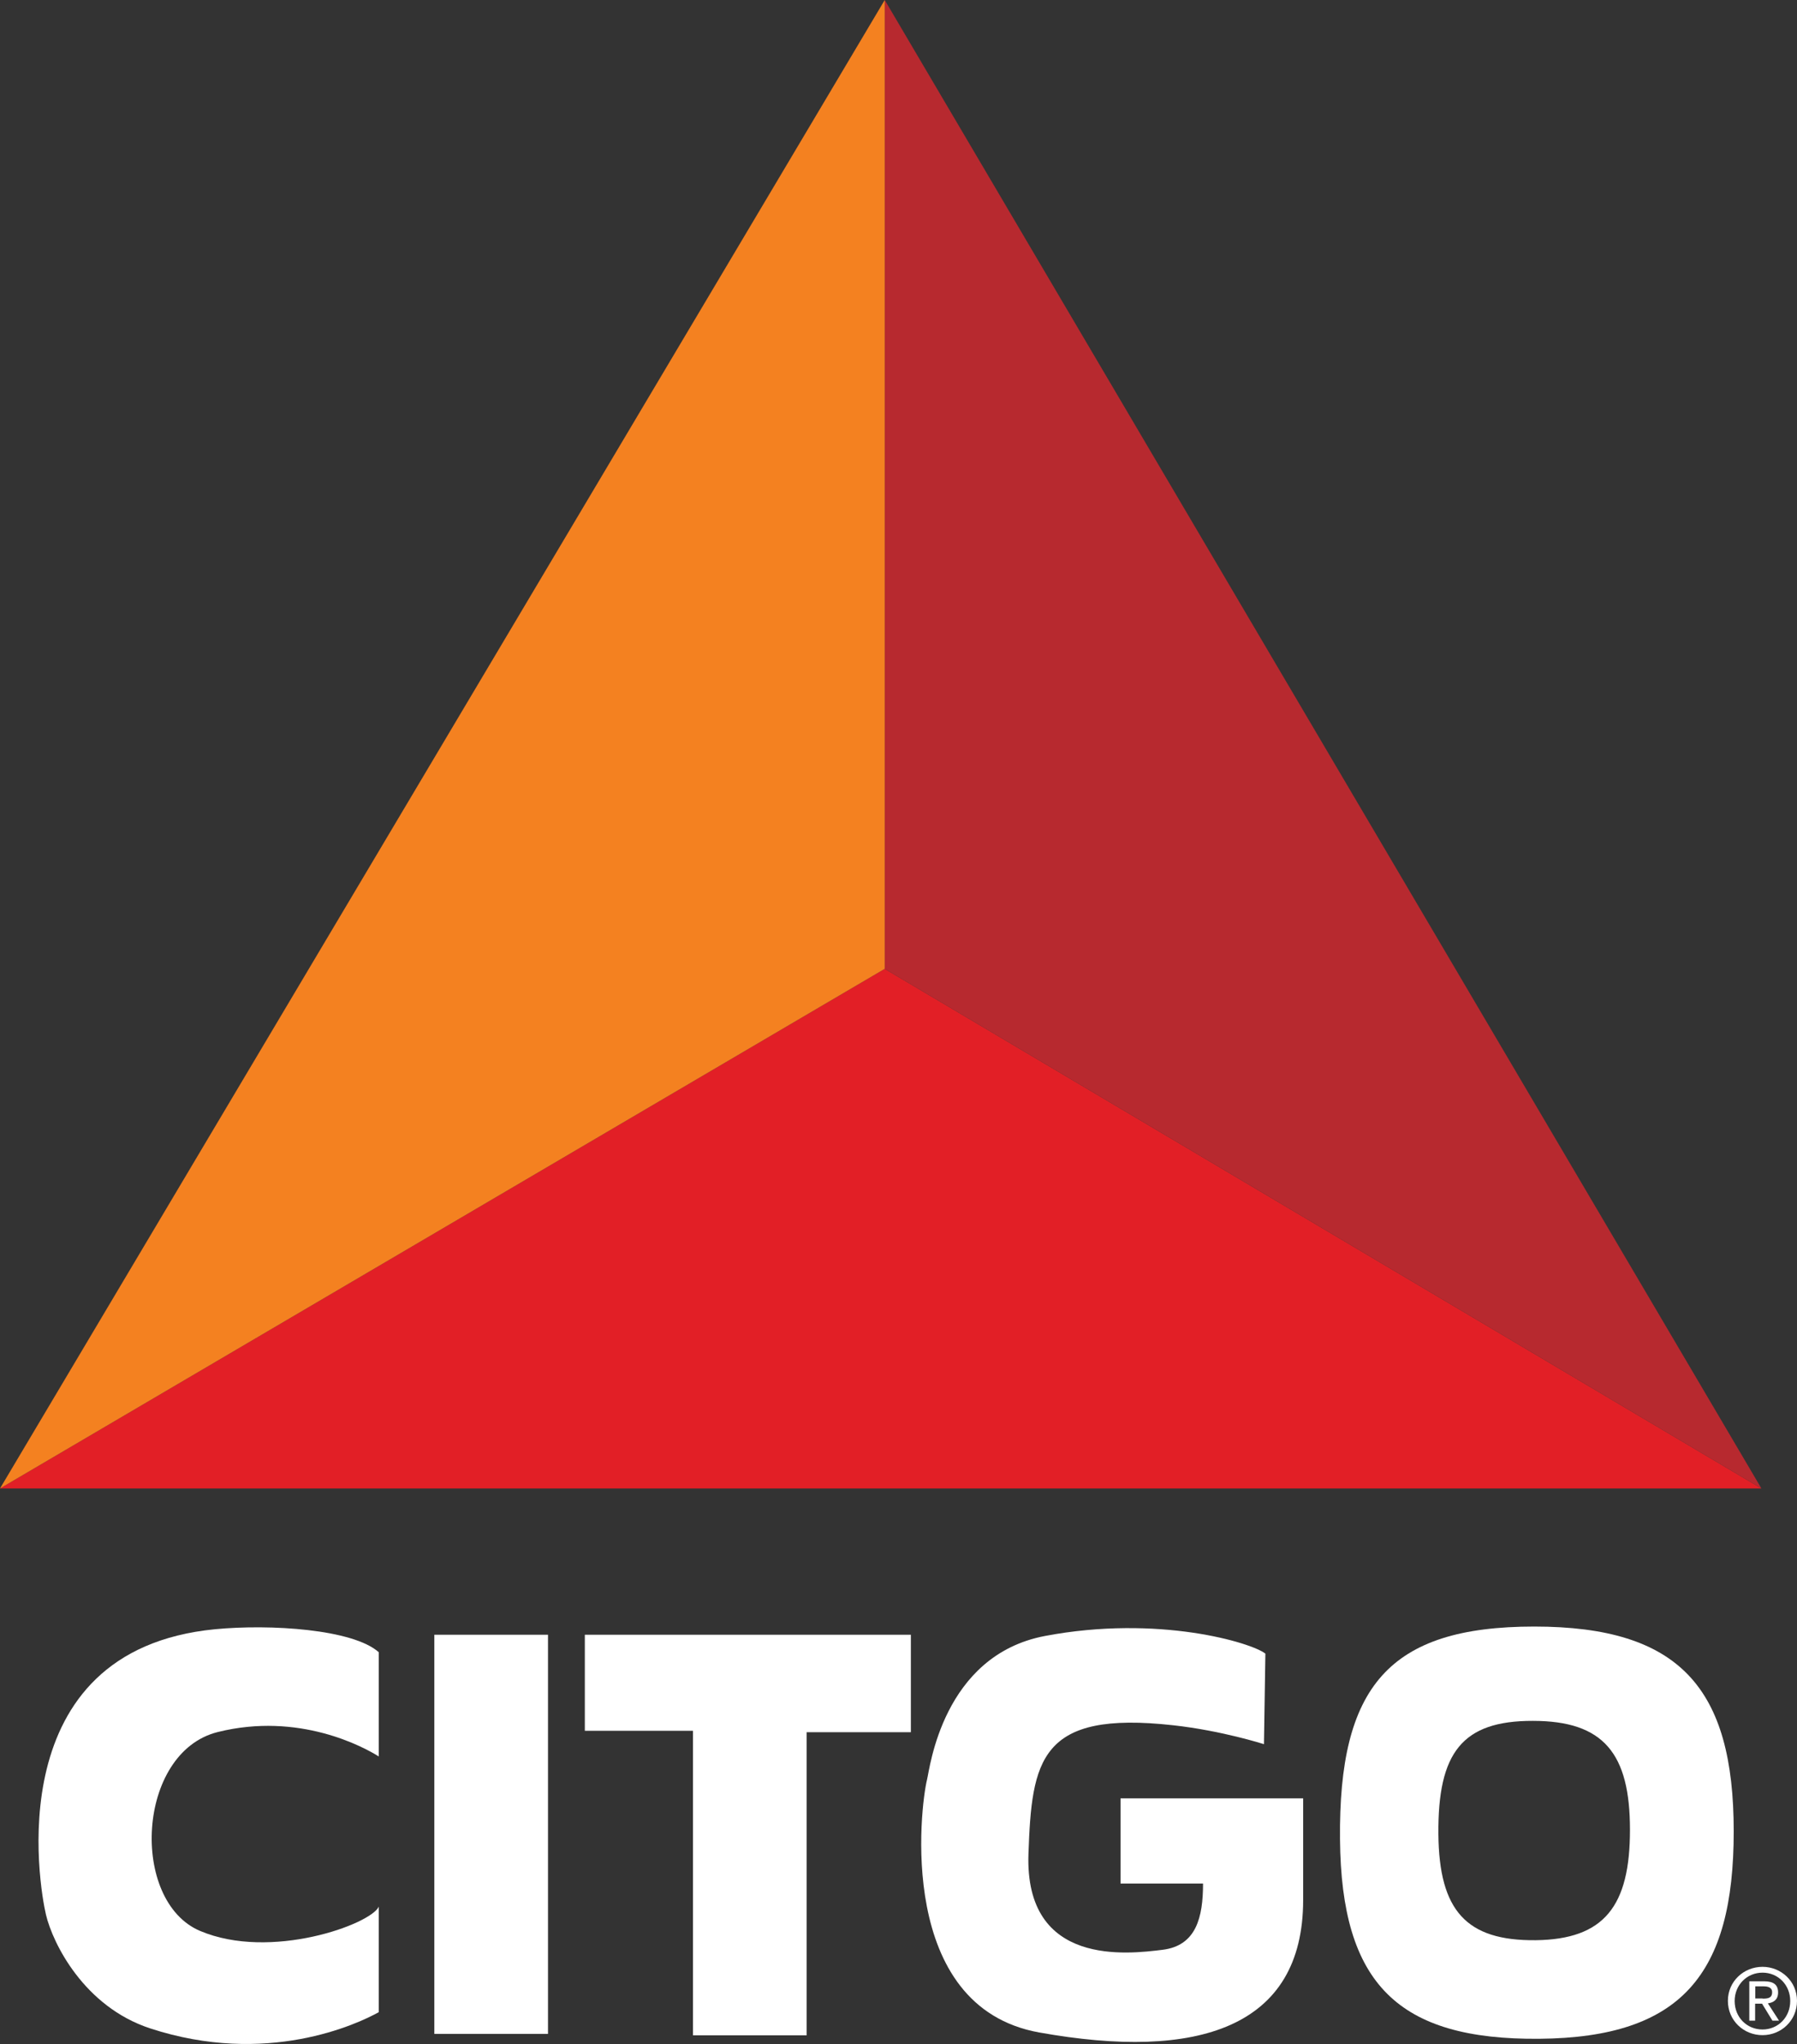
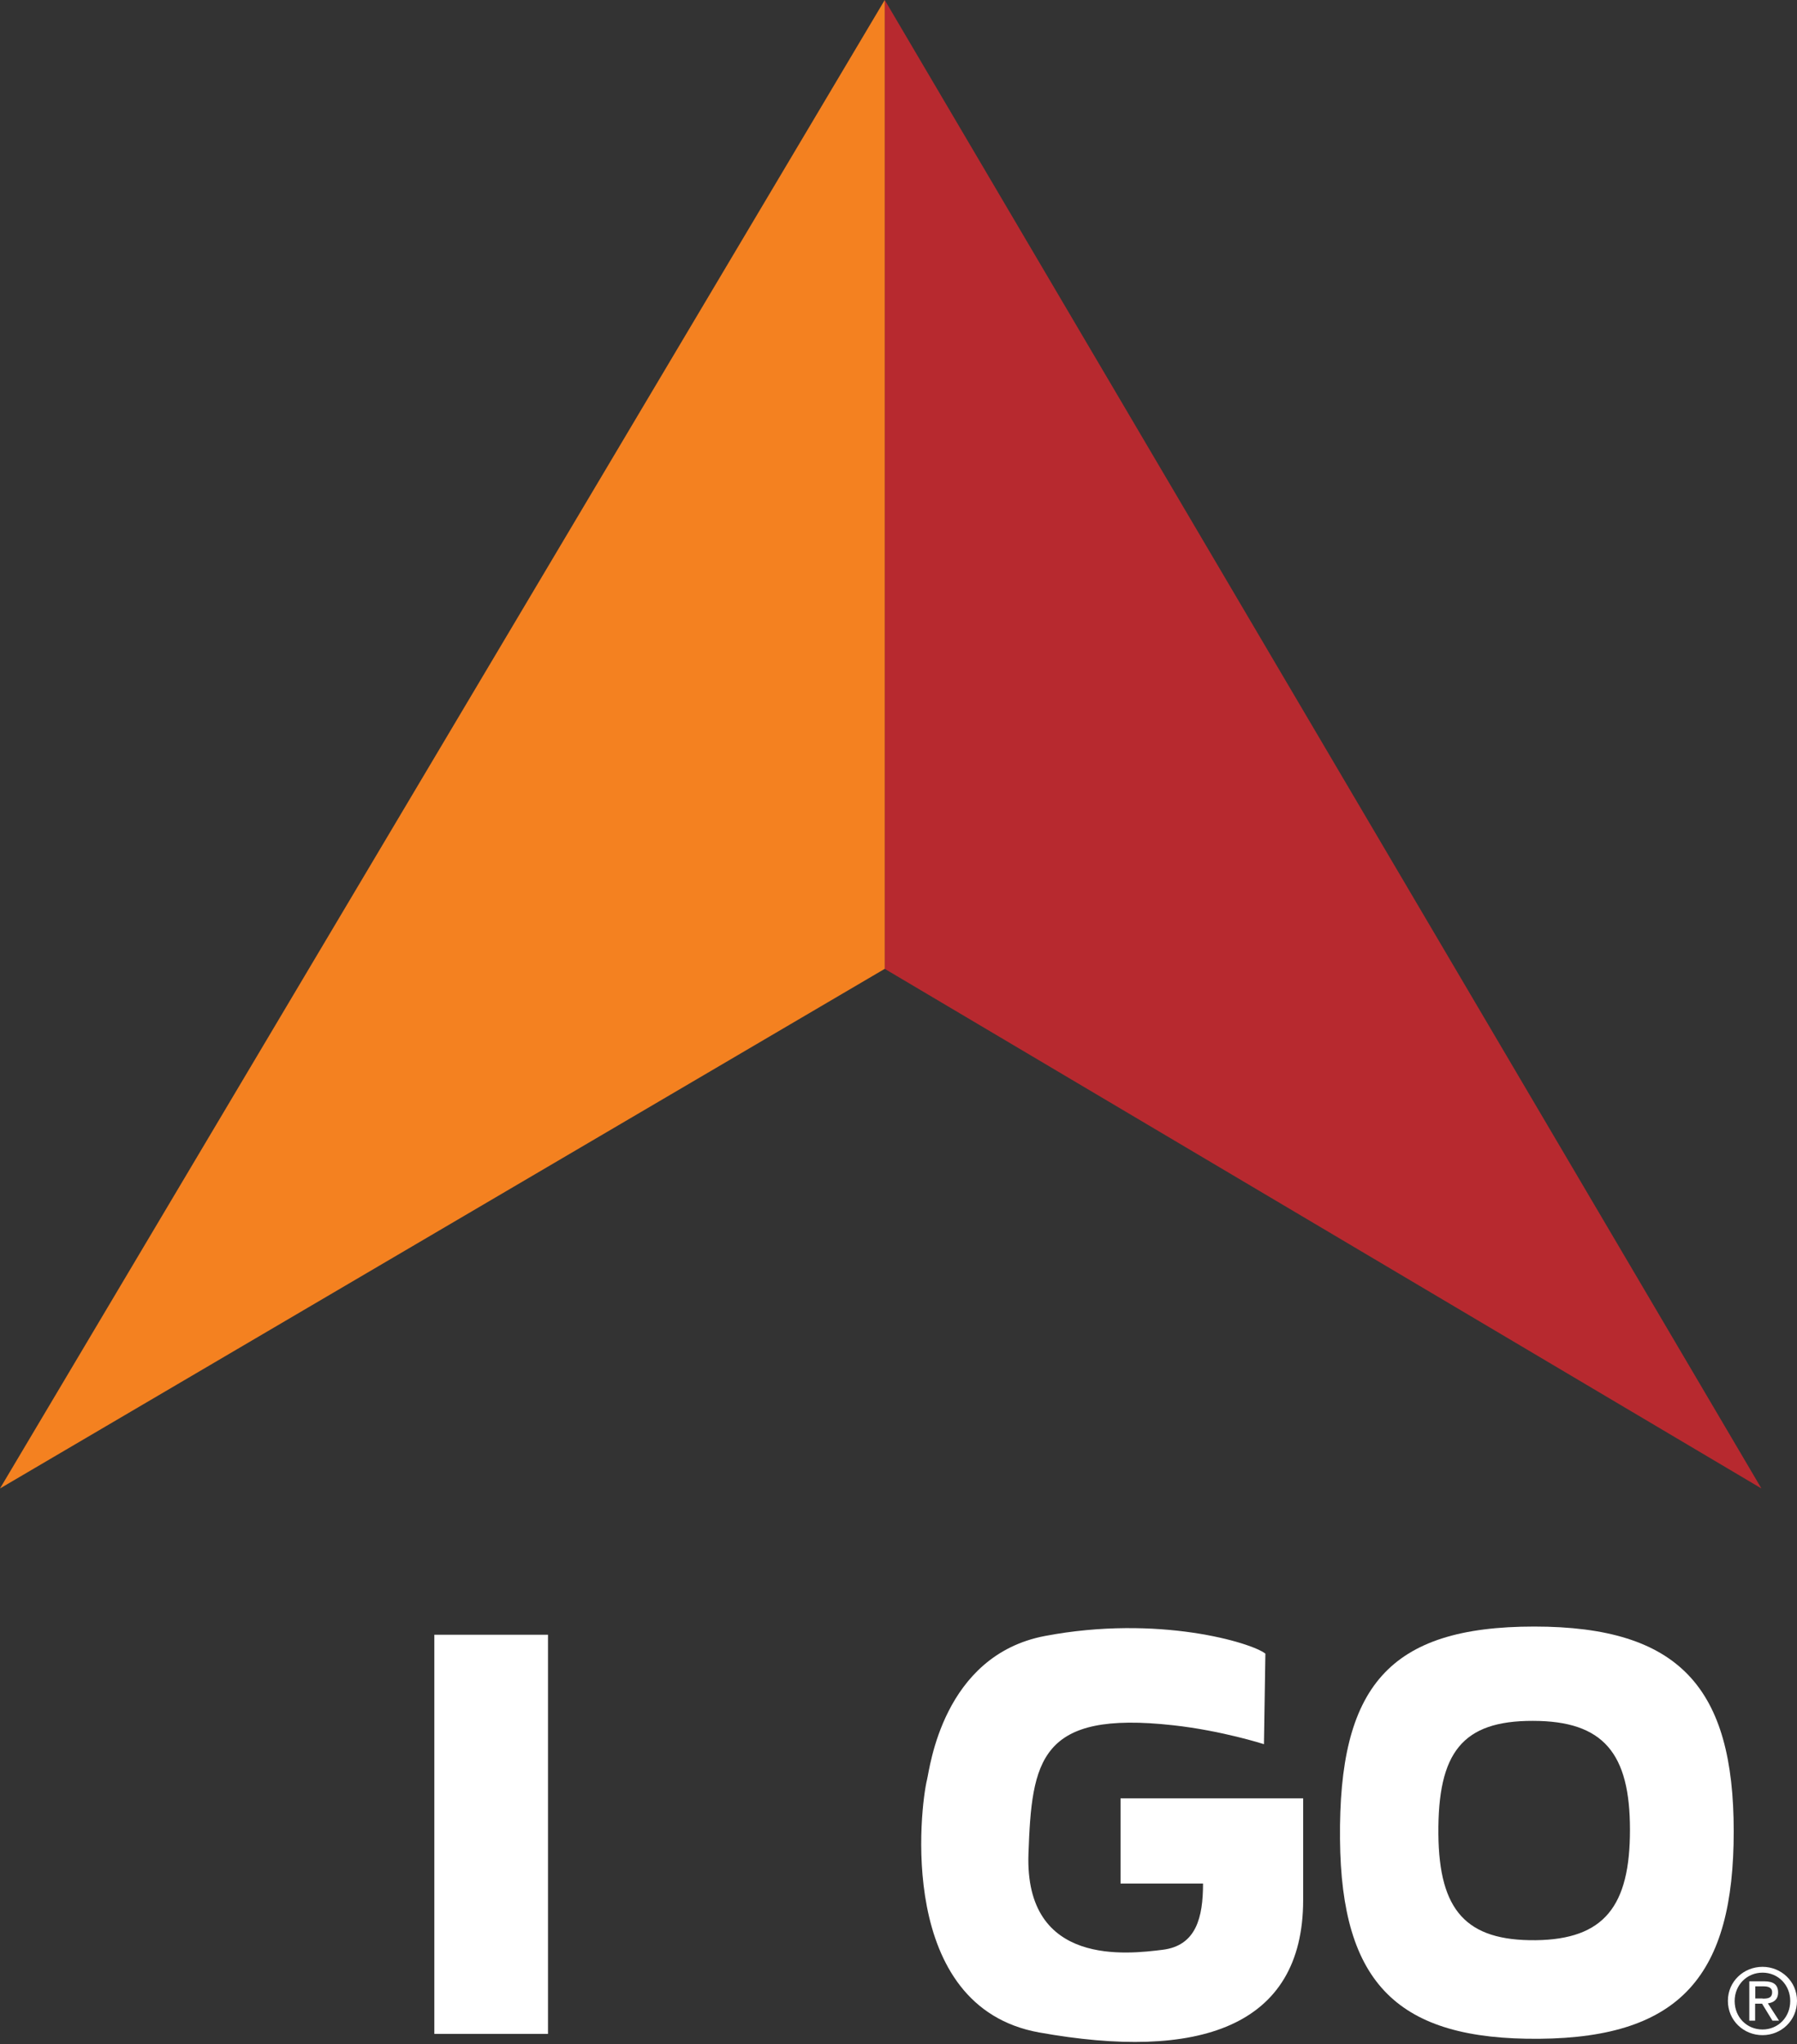
<svg xmlns="http://www.w3.org/2000/svg" version="1.1" id="Layer_1" x="0px" y="0px" viewBox="0 0 114.15 129.82" style="enable-background:new 0 0 114.15 129.82;" xml:space="preserve">
  <rect x="0" y="0" width="114.15" height="129.82" fill="#333333" stroke="none" />
  <style type="text/css">
	.st0{fill:#FFFFFF;stroke:#000000;stroke-width:3.438;}
	.st1{fill:#E21F26;}
	.st2{fill:#FFFFFF;}
	.st3{fill:#B7292F;}
	.st4{fill:#F48120;}
</style>
  <g>
    <g>
      <g>
-         <path class="st0" d="M57.76,63.29" />
-       </g>
-       <polygon class="st1" points="0,94.53 111.89,94.53 56.2,61.53   " />
-       <path class="st2" d="M24.06,121.09v6.7c-1.38,0.77-7.13,3.45-14.52,1.03c-4.21-1.38-6.19-5.41-6.62-7.22    c-0.43-1.81-3.03-16.79,10.74-18.13c3.52-0.34,8.77,0,10.4,1.46v6.62c-0.95-0.6-5.07-2.84-10.23-1.55    c-5.16,1.29-5.59,10.74-1.12,12.63C17.19,124.53,23.55,122.21,24.06,121.09z" />
+         </g>
      <g>
        <rect x="27.59" y="103.82" class="st2" width="7.22" height="25.35" />
        <path class="st2" d="M31.2,116.5" />
      </g>
-       <polygon class="st2" points="37.15,103.82 37.15,109.92 44.02,109.92 44.02,129.26 51.24,129.26 51.24,110.01 57.86,110.01     57.86,103.82   " />
      <path class="st2" d="M80.38,105.02c-0.86-0.69-6.79-2.49-14.01-1.12c-6.5,1.24-7.31,8.45-7.48,9.11    c-0.43,1.72-1.98,14.44,7.13,16.07c10.03,1.8,16.76-0.28,16.76-8.42v-6.45h-11.6v5.41h5.24c0,2.15-0.43,3.95-2.58,4.21    c-2.15,0.26-8.76,1.12-8.51-6.1c0.21-5.95,0.71-9.11,9.2-8.16c3.09,0.34,5.76,1.2,5.76,1.2L80.38,105.02z" />
      <path class="st2" d="M97.46,103.3c9.25,0,12.67,3.92,12.67,13.01c0,9.09-3.33,13.09-12.34,13.17c-9,0.08-12.59-3.5-12.67-12.67    C85.03,107.13,88.2,103.3,97.46,103.3z M91.37,116.47c0.04,4.88,1.78,6.79,6.17,6.75c4.38-0.05,6-2.18,6-7.01    c0-4.84-1.66-6.92-6.17-6.92C92.87,109.28,91.33,111.32,91.37,116.47z" />
      <polygon class="st3" points="111.89,94.53 56.2,0 56.2,61.53   " />
      <polygon class="st4" points="0,94.53 56.2,0 56.2,61.53   " />
    </g>
    <g>
      <path class="st2" d="M109.76,127.07c0-1.24,1.01-2.16,2.2-2.16c1.18,0,2.19,0.92,2.19,2.16c0,1.26-1.01,2.18-2.19,2.18    C110.77,129.25,109.76,128.33,109.76,127.07z M111.96,128.89c0.98,0,1.76-0.77,1.76-1.81c0-1.02-0.77-1.8-1.76-1.8    c-0.99,0-1.77,0.78-1.77,1.8C110.19,128.12,110.97,128.89,111.96,128.89z M111.5,128.33h-0.38v-2.5h0.95    c0.59,0,0.88,0.22,0.88,0.71c0,0.45-0.28,0.64-0.65,0.69l0.71,1.1h-0.42l-0.66-1.08h-0.44V128.33z M111.96,126.93    c0.32,0,0.61-0.02,0.61-0.41c0-0.31-0.28-0.37-0.55-0.37h-0.52v0.77H111.96z" />
    </g>
  </g>
</svg>